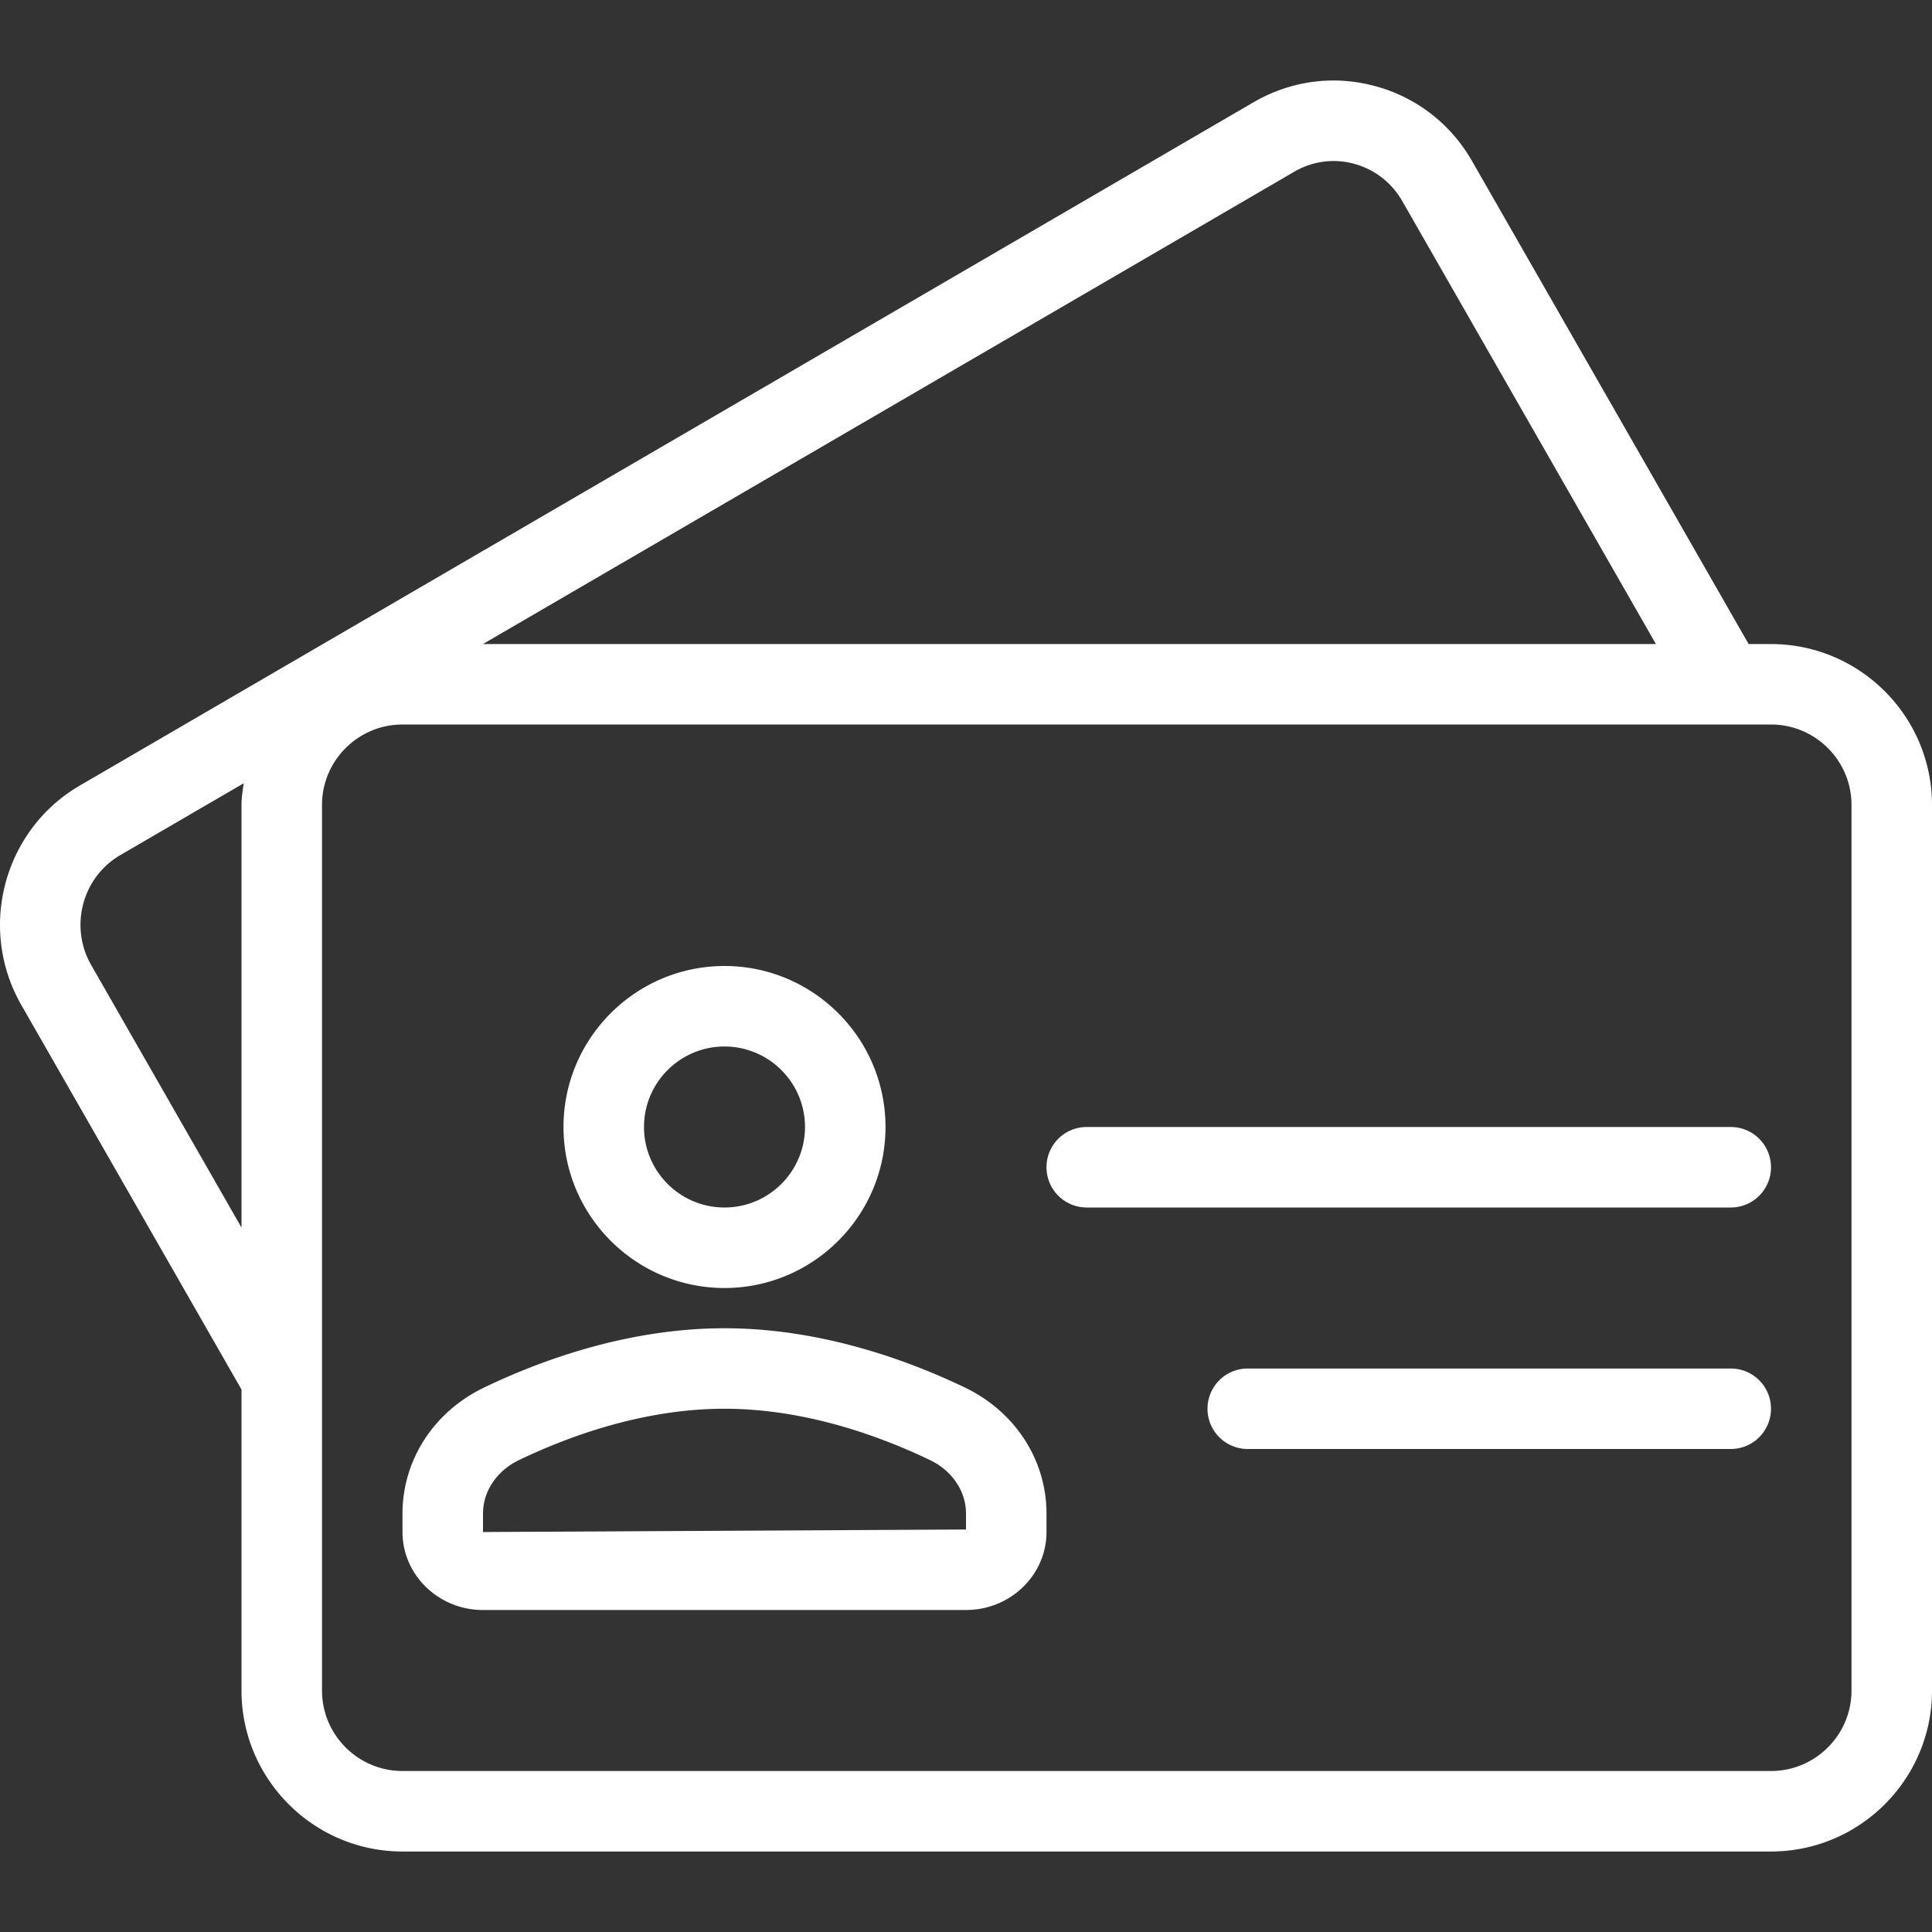
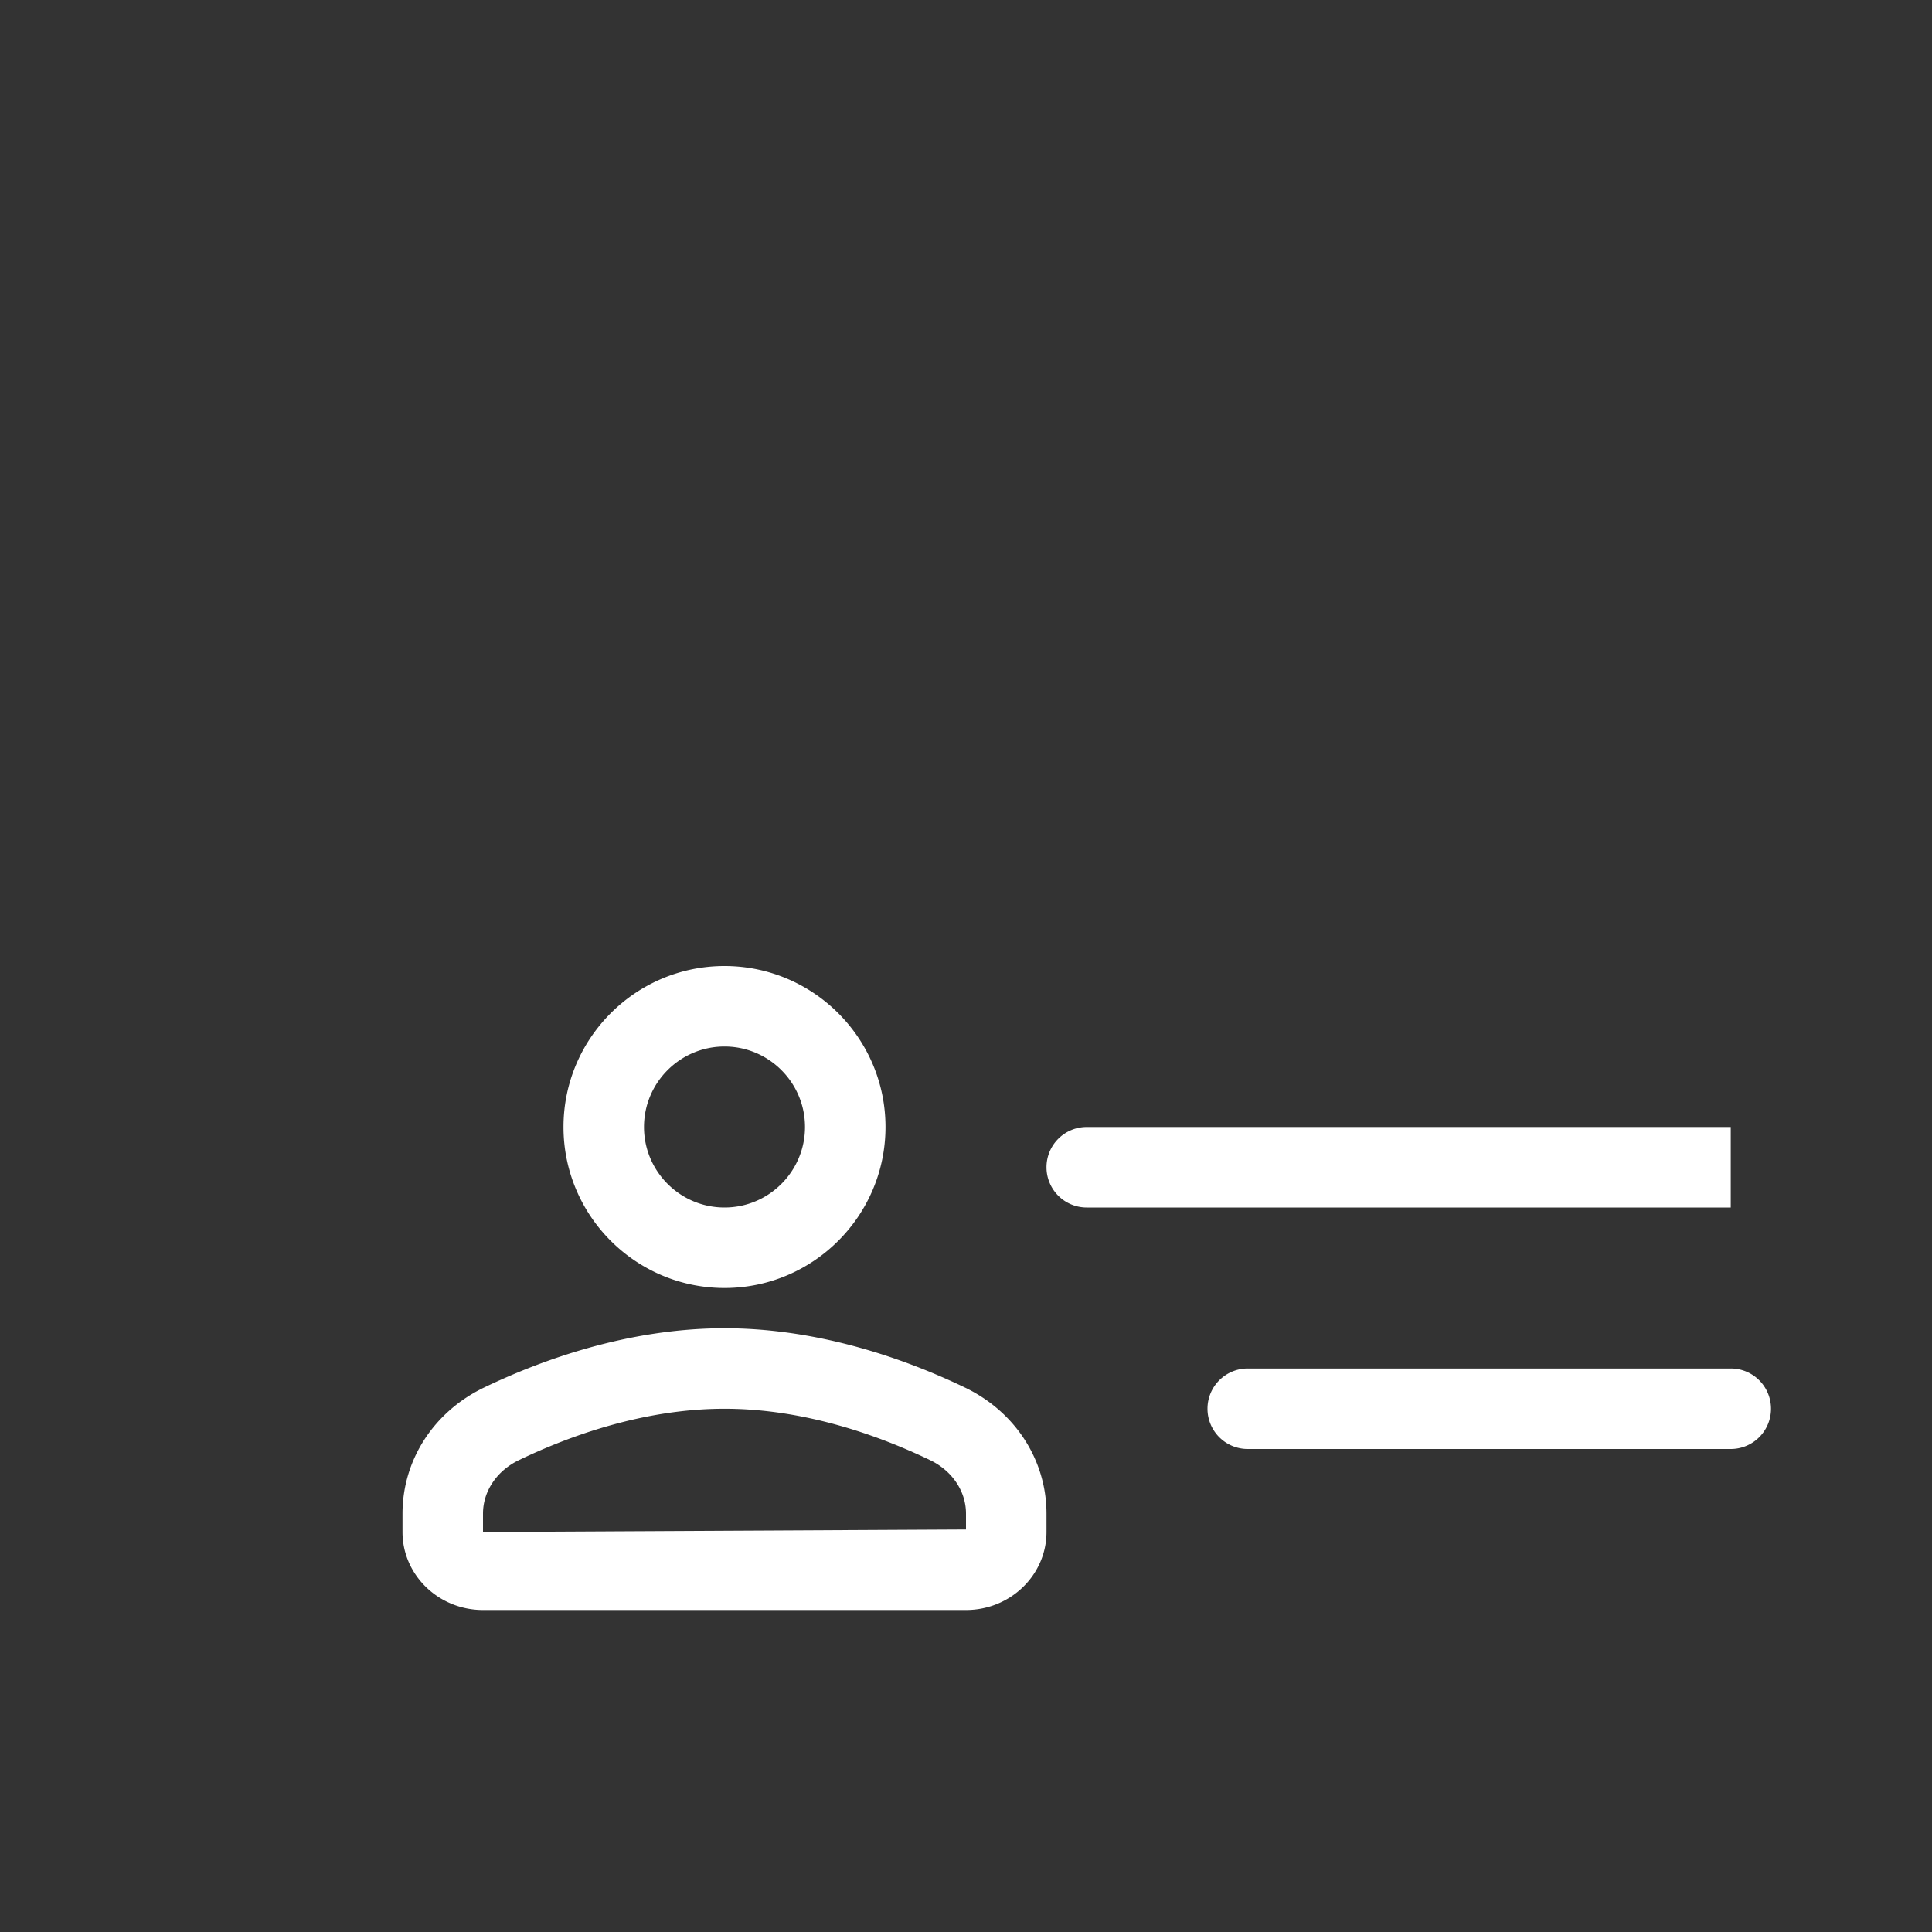
<svg xmlns="http://www.w3.org/2000/svg" version="1.1" width="512" height="512" x="0" y="0" viewBox="0 0 512 512" style="enable-background:new 0 0 512 512" xml:space="preserve" class="">
  <rect x="0" y="0" width="512" height="512" fill="#333333" stroke="none" />
  <g>
-     <path d="M469.334 170.682h-5.926L390.125 42.709c-5.667-9.895-14.813-16.978-25.792-19.916-4.086-1.086-8.235-1.575-12.341-1.437-6.886.231-13.65 2.183-19.784 5.739L21.146 208.181C7.548 216.103-.067 230.54 0 245.345a42.623 42.623 0 0 0 5.667 21.02L64 368.241v79.762c0 23.53 19.146 42.665 42.667 42.665h362.667c23.521 0 42.667-19.134 42.667-42.665V213.347c-.001-23.53-19.146-42.665-42.667-42.665zM64 213.334V325.32l-39.833-69.57c-5.833-10.198-2.375-23.271 7.729-29.146l32.686-19.029c-.26 1.902-.582 3.787-.582 5.759zM342.959 45.532c4.833-2.833 10.458-3.594 15.854-2.135 5.438 1.458 9.979 4.979 12.813 9.916l67.21 117.369H127.98l214.979-125.15zM490.667 448c0 11.76-9.563 21.333-21.333 21.333H106.667c-11.771 0-21.333-9.573-21.333-21.333V213.334c0-11.76 9.563-21.333 21.333-21.333h362.667c11.771 0 21.333 9.573 21.333 21.333V448z" fill="#ffffff" opacity="1" data-original="#000000" class="" />
-     <path d="M458.667 362.667h-128A10.66 10.66 0 0 0 320 373.334a10.66 10.66 0 0 0 10.667 10.667h128a10.66 10.66 0 0 0 10.667-10.667 10.66 10.66 0 0 0-10.667-10.667zM458.667 298.667H288a10.66 10.66 0 0 0-10.667 10.667A10.66 10.66 0 0 0 288 320.001h170.667a10.66 10.66 0 0 0 10.667-10.667 10.66 10.66 0 0 0-10.667-10.667zM192 341.334c23.521 0 42.667-19.135 42.667-42.667S215.521 256 192 256s-42.667 19.135-42.667 42.667S168.48 341.334 192 341.334zm0-64c11.771 0 21.333 9.573 21.333 21.333 0 11.76-9.563 21.333-21.333 21.333-11.771 0-21.333-9.573-21.333-21.333 0-11.761 9.563-21.333 21.333-21.333zM255.73 367.719C240.813 360.552 217.667 352 192 352c-25.667 0-48.813 8.552-63.729 15.719-13.333 6.417-21.604 19.219-21.604 33.406V406c0 11.396 9.563 20.667 21.333 20.667h128c11.771 0 21.333-9.271 21.333-20.667v-4.875c.001-14.187-8.27-26.989-21.603-33.406zm.27 37.615L128 406v-4.875c0-5.917 3.646-11.354 9.521-14.177 12.917-6.208 32.833-13.615 54.479-13.615s41.563 7.406 54.479 13.615c5.875 2.823 9.521 8.26 9.521 14.177v4.209z" fill="#ffffff" opacity="1" data-original="#000000" class="" />
+     <path d="M458.667 362.667h-128A10.66 10.66 0 0 0 320 373.334a10.66 10.66 0 0 0 10.667 10.667h128a10.66 10.66 0 0 0 10.667-10.667 10.66 10.66 0 0 0-10.667-10.667zM458.667 298.667H288a10.66 10.66 0 0 0-10.667 10.667A10.66 10.66 0 0 0 288 320.001h170.667zM192 341.334c23.521 0 42.667-19.135 42.667-42.667S215.521 256 192 256s-42.667 19.135-42.667 42.667S168.48 341.334 192 341.334zm0-64c11.771 0 21.333 9.573 21.333 21.333 0 11.76-9.563 21.333-21.333 21.333-11.771 0-21.333-9.573-21.333-21.333 0-11.761 9.563-21.333 21.333-21.333zM255.73 367.719C240.813 360.552 217.667 352 192 352c-25.667 0-48.813 8.552-63.729 15.719-13.333 6.417-21.604 19.219-21.604 33.406V406c0 11.396 9.563 20.667 21.333 20.667h128c11.771 0 21.333-9.271 21.333-20.667v-4.875c.001-14.187-8.27-26.989-21.603-33.406zm.27 37.615L128 406v-4.875c0-5.917 3.646-11.354 9.521-14.177 12.917-6.208 32.833-13.615 54.479-13.615s41.563 7.406 54.479 13.615c5.875 2.823 9.521 8.26 9.521 14.177v4.209z" fill="#ffffff" opacity="1" data-original="#000000" class="" />
  </g>
</svg>